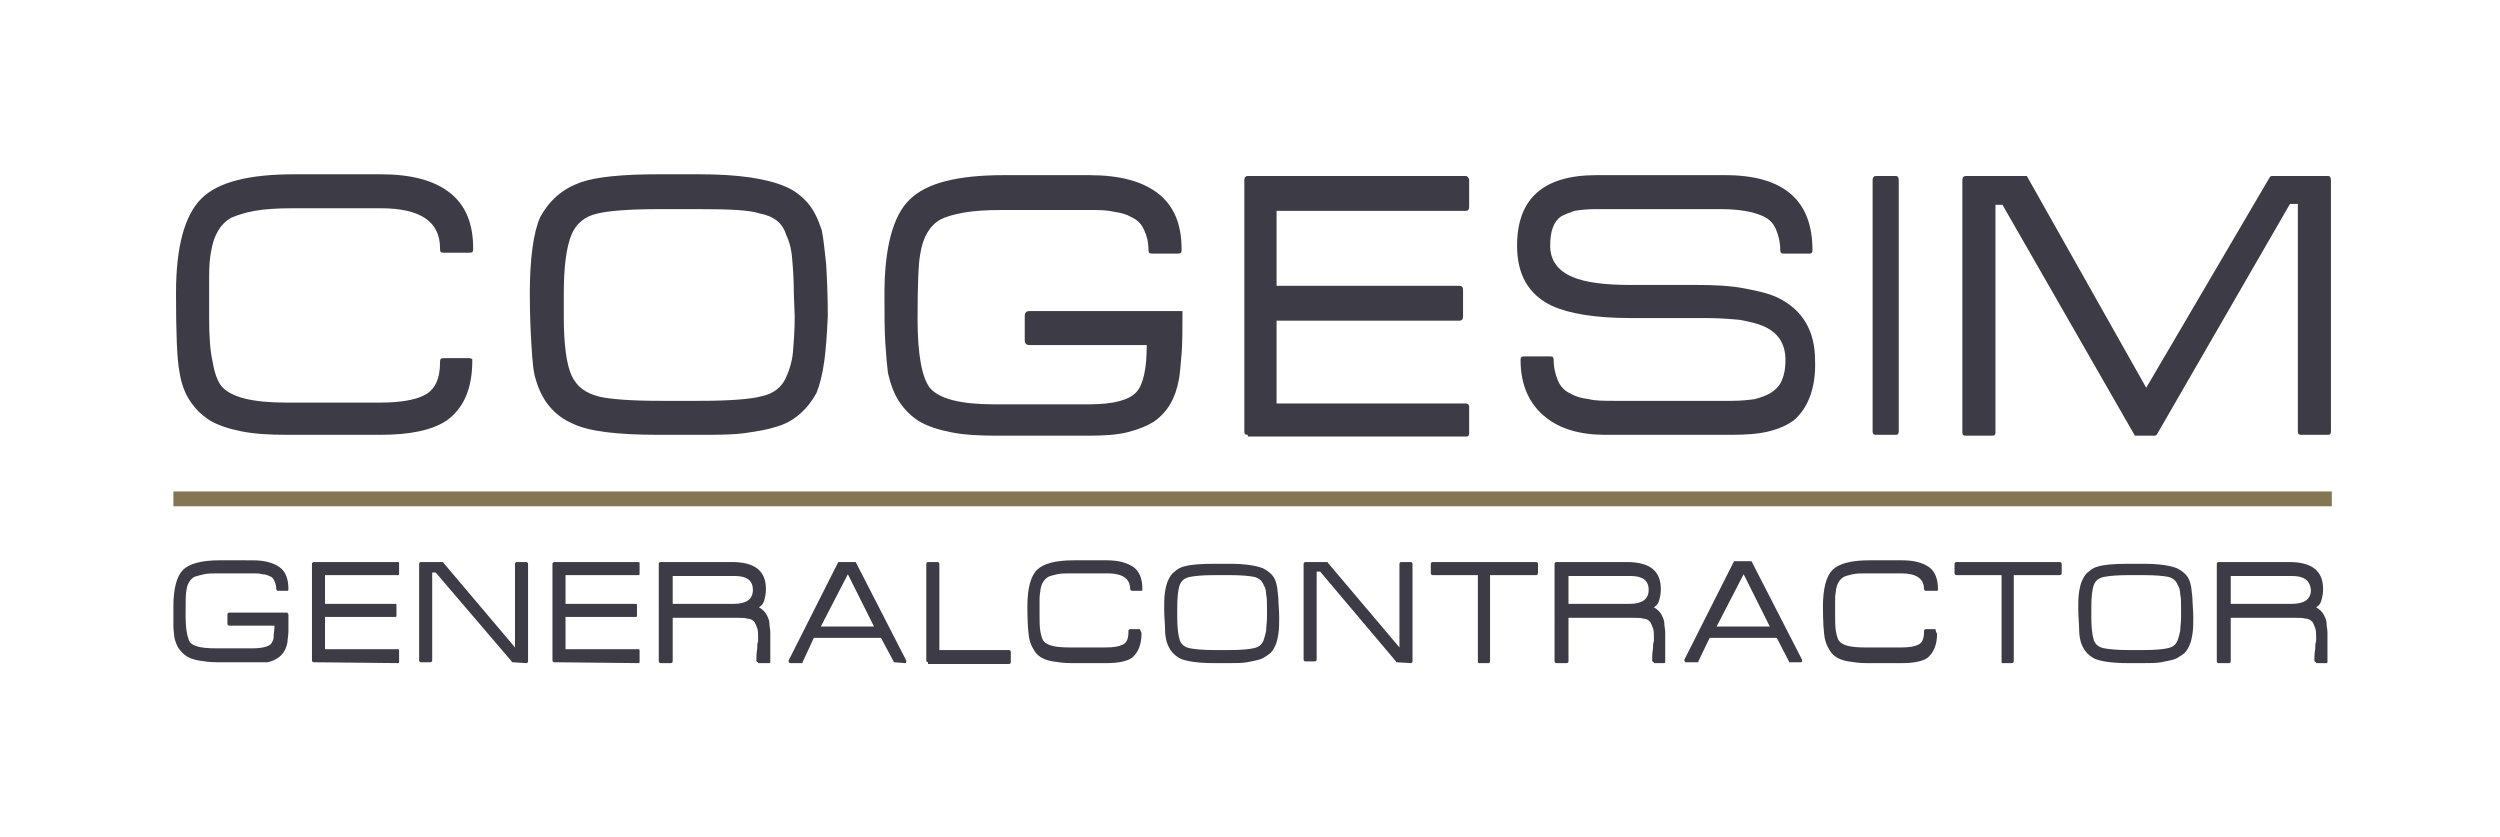
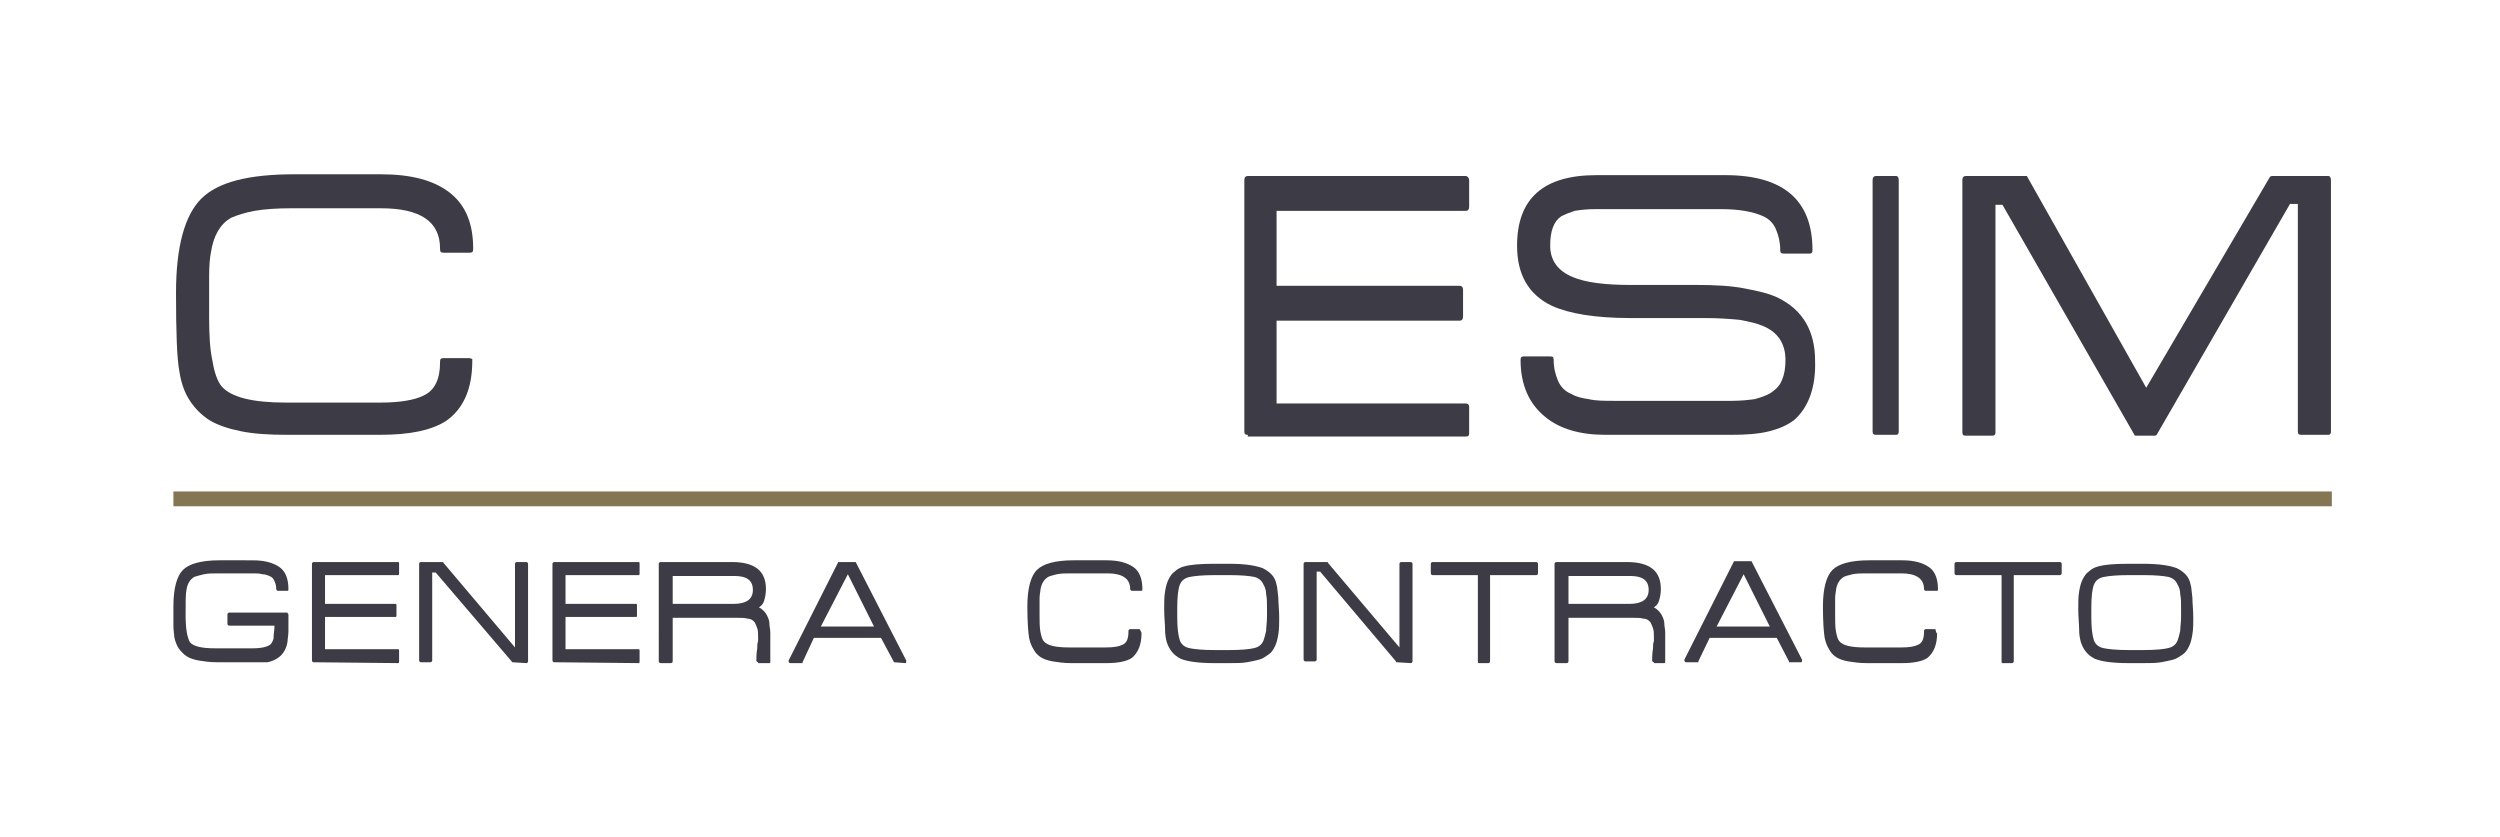
<svg xmlns="http://www.w3.org/2000/svg" version="1.1" id="Livello_1" x="0px" y="0px" viewBox="0 0 286.9 96" style="enable-background:new 0 0 286.9 96;" xml:space="preserve">
  <style type="text/css">
	.st0{fill:#ffffff;}
	.st1{fill:#3d3c46;}
	.st2{fill:#847652;}
</style>
  <rect class="st0" width="286.9" height="96" />
  <g>
    <g>
      <path class="st1" d="M54.2,41.2c0,0,0,0.1,0,0.2c0,3.2-1,5.5-3,6.9c-1.7,1.1-4.2,1.6-7.6,1.6H33c-2.1,0-3.8-0.1-5.3-0.4    c-1.5-0.3-2.7-0.7-3.7-1.3c-0.9-0.6-1.6-1.3-2.2-2.2s-1-2-1.2-3.3c-0.3-1.5-0.4-4.6-0.4-9.1c0-5.3,1-8.9,2.9-10.8l0,0    C25,20.9,28.5,20,33.8,20h9.9c3.5,0,6.1,0.7,7.9,2.1c1.8,1.4,2.7,3.5,2.7,6.4v0.1c0,0.3-0.1,0.4-0.4,0.4h-3    c-0.3,0-0.4-0.1-0.4-0.4v-0.1c0-3.1-2.3-4.6-6.8-4.6H33.5c-1.7,0-3.2,0.1-4.3,0.3c-1.1,0.2-2,0.5-2.7,0.8c-1.2,0.7-2,2-2.3,4    c-0.1,0.5-0.2,1.4-0.2,2.7c0,1.2,0,2.8,0,4.7c0,2.1,0.1,3.8,0.4,5.1c0.2,1.3,0.6,2.3,1,2.8c1.1,1.3,3.6,1.9,7.4,1.9h10.9    c2.2,0,3.9-0.3,4.9-0.8c1.3-0.6,1.9-1.9,1.9-3.8v-0.1c0-0.3,0.1-0.4,0.4-0.4h3l0,0l0,0L54.2,41.2z" />
-       <path class="st1" d="M94.6,41.4c-0.2,1.5-0.5,2.7-0.9,3.7c-0.5,0.9-1.1,1.7-1.9,2.4C91,48.2,90.1,48.7,89,49l0,0    c-0.9,0.3-2.1,0.5-3.5,0.7s-3.2,0.2-5.3,0.2h-4.6c-4.8,0-8.1-0.4-9.9-1.3c-2.1-0.9-3.5-2.6-4.2-5c-0.3-0.9-0.4-2.2-0.5-3.8    s-0.2-3.6-0.2-6.1c0-2,0.1-3.7,0.3-5.2s0.5-2.7,0.9-3.6c0.5-0.9,1.1-1.7,1.9-2.4c0.8-0.7,1.7-1.2,2.8-1.6l0,0    c1.8-0.6,4.7-0.9,8.9-0.9h4.6c4.6,0,7.8,0.5,9.9,1.4c1,0.4,1.9,1.1,2.6,1.9s1.2,1.9,1.6,3.1c0.2,0.9,0.3,2.1,0.5,3.8    c0.1,1.6,0.2,3.6,0.2,6.1C94.9,38.3,94.8,40,94.6,41.4z M91.1,33.7c0-1.6-0.1-3-0.2-4.1c-0.1-1.2-0.4-2.1-0.7-2.7    c-0.4-1.3-1.4-2.1-3-2.4c-1.2-0.4-3.5-0.5-7-0.5h-4.5c-3.5,0-5.9,0.2-7.1,0.5c-1.5,0.3-2.5,1.2-3,2.4c-0.6,1.4-0.9,3.7-0.9,6.8    v2.6c0,3.2,0.3,5.5,0.9,6.8s1.6,2,3.1,2.4c1.2,0.3,3.6,0.5,7.1,0.5h4.5c3.5,0,5.8-0.2,7-0.5c1.5-0.3,2.5-1.1,3-2.4    c0.3-0.7,0.6-1.6,0.7-2.7c0.1-1.2,0.2-2.5,0.2-4.1L91.1,33.7L91.1,33.7z" />
-       <path class="st1" d="M135.7,35.7c0,0,0,0.1,0,0.2c0,1.8,0,3.4-0.1,4.7s-0.2,2.3-0.3,2.9c-0.4,2.2-1.3,3.8-2.9,4.9    c-0.8,0.5-1.8,0.9-3,1.2S126.7,50,125,50h-10.6c-2.1,0-3.8-0.1-5.3-0.4c-1.5-0.3-2.7-0.7-3.7-1.3c-0.9-0.6-1.6-1.3-2.2-2.2    s-1-2-1.3-3.3c-0.1-0.8-0.2-1.9-0.3-3.4c-0.1-1.5-0.1-3.4-0.1-5.7c0-5.3,1-9,2.9-10.8l0,0c1.9-1.9,5.5-2.8,10.8-2.8h9.8    c3.5,0,6.1,0.7,7.9,2.1c1.8,1.4,2.7,3.5,2.7,6.4v0.1c0,0.3-0.1,0.4-0.4,0.4h-3c-0.3,0-0.4-0.1-0.4-0.4c0-0.9-0.2-1.7-0.5-2.3    c-0.3-0.7-0.8-1.2-1.5-1.5c-0.5-0.3-1.2-0.5-2-0.6c-0.8-0.2-1.7-0.2-2.8-0.2h-10.1c-1.7,0-3.2,0.1-4.3,0.3    c-1.2,0.2-2.1,0.5-2.7,0.8c-1.2,0.7-2,2-2.3,4c-0.2,1-0.3,3.5-0.3,7.4c0,4.1,0.5,6.7,1.4,7.9c1.1,1.3,3.6,1.9,7.4,1.9H125    c2.8,0,4.6-0.5,5.4-1.4c0.4-0.4,0.7-1.1,0.9-2s0.3-2,0.3-3.4h-13.5c-0.3,0-0.5-0.2-0.5-0.5v-2.9c0-0.3,0.2-0.5,0.5-0.5h17h0.1    L135.7,35.7z" />
      <path class="st1" d="M143.2,49.9c-0.3,0-0.4-0.1-0.4-0.4V20.7c0-0.3,0.1-0.5,0.4-0.5h25c0.2,0,0.4,0.2,0.4,0.5v3    c0,0.3-0.1,0.5-0.4,0.5h-21.7v8.6h21c0.3,0,0.4,0.2,0.4,0.5v3c0,0.3-0.1,0.5-0.4,0.5h-21v9.5h21.7c0.2,0,0.4,0.1,0.4,0.4v3    c0,0.3-0.1,0.4-0.4,0.4h-25V49.9z" />
      <path class="st1" d="M205.9,48.2c-0.8,0.6-1.7,1-2.9,1.3s-2.6,0.4-4.3,0.4h-14.5c-2.9,0-5.2-0.7-6.8-2c-1.9-1.5-2.9-3.7-2.9-6.6    c0-0.3,0.1-0.4,0.4-0.4h3c0.3,0,0.4,0.1,0.4,0.4c0,0.9,0.2,1.7,0.5,2.4s0.8,1.2,1.5,1.5c0.5,0.3,1.2,0.5,2,0.6    c0.8,0.2,1.8,0.2,2.9,0.2h13.5c1.1,0,2-0.1,2.7-0.2c0.7-0.2,1.3-0.4,1.8-0.7c0.6-0.4,1.1-0.9,1.3-1.5c0.3-0.7,0.4-1.4,0.4-2.3    c0-1.9-0.9-3.2-2.6-3.9c-0.7-0.3-1.6-0.5-2.7-0.7c-1.1-0.1-2.4-0.2-3.9-0.2c-0.3,0-0.7,0-1.1,0c-0.4,0-0.9,0-1.5,0h-0.8h-0.8    c-0.1,0-0.1,0-0.2,0c-0.1,0-0.2,0-0.3,0h-1c-0.7,0-1.2,0-1.7,0s-0.9,0-1.2,0c-4,0-7-0.5-9-1.4c-2.7-1.3-4-3.6-4-6.9    c0-5.4,3-8.1,9.1-8.1H198c6.7,0,10,2.9,10,8.6c0,0.3-0.1,0.4-0.3,0.4h-3c-0.3,0-0.4-0.1-0.4-0.4c0-0.9-0.2-1.7-0.5-2.4    c-0.3-0.7-0.8-1.2-1.5-1.5c-1.1-0.5-2.7-0.8-4.8-0.8h-14.4c-1,0-1.8,0.1-2.4,0.2c-0.6,0.2-1.1,0.4-1.5,0.6    c-0.9,0.6-1.3,1.7-1.3,3.4c0,1.7,0.9,2.9,2.6,3.6c1.4,0.6,3.6,0.9,6.6,0.9c0.3,0,0.8,0,1.5,0s1.4,0,2.3,0c0.1,0,0.2,0,0.3,0    s0.2,0,0.4,0h0.6c0.6,0,1.1,0,1.5,0s0.8,0,1,0c2.1,0,4,0.1,5.5,0.4c1.6,0.3,2.9,0.6,3.9,1.1c2.8,1.4,4.2,3.8,4.2,7.2    C208.4,44.5,207.5,46.8,205.9,48.2z" />
      <path class="st1" d="M215.3,49.9c-0.3,0-0.4-0.1-0.4-0.4V20.7c0-0.3,0.1-0.5,0.4-0.5h2.3c0.2,0,0.3,0.2,0.3,0.5v28.8    c0,0.3-0.1,0.4-0.3,0.4H215.3z" />
      <path class="st1" d="M264.1,49.9c-0.3,0-0.4-0.1-0.4-0.4V23.4h-0.9l-15.3,26.5c-0.1,0.1-0.2,0.1-0.3,0.1h-2c-0.1,0-0.1,0-0.2,0    l-15.2-26.5H229v26.1c0,0.3-0.1,0.4-0.4,0.4h-3c-0.3,0-0.4-0.1-0.4-0.4V20.7c0-0.3,0.1-0.5,0.4-0.5h6.8c0.1,0,0.2,0,0.2,0    l13.7,24.3l14.2-24.2c0.1-0.1,0.2-0.1,0.3-0.1h6.4c0.2,0,0.3,0.2,0.3,0.5v28.8c0,0.3-0.1,0.4-0.3,0.4H264.1z" />
    </g>
    <g>
      <path class="st1" d="M33.1,70.5C33.1,70.5,33.1,70.6,33.1,70.5c0,0.8,0,1.4,0,1.9S33,73.3,33,73.6c-0.1,0.8-0.5,1.5-1.1,1.9    c-0.3,0.2-0.7,0.4-1.2,0.5c-0.5,0-1,0-1.7,0h-4.1c-0.8,0-1.5-0.1-2.1-0.2s-1.1-0.3-1.4-0.5s-0.6-0.5-0.9-0.9    c-0.2-0.3-0.4-0.8-0.5-1.3c0-0.3-0.1-0.7-0.1-1.3c0-0.6,0-1.3,0-2.2c0-2.1,0.4-3.5,1.1-4.2l0,0c0.7-0.7,2.1-1.1,4.2-1.1H29    c1.4,0,2.4,0.3,3.1,0.8c0.7,0.5,1,1.4,1,2.5l0,0c0,0.1,0,0.2-0.1,0.2h-1.1c-0.1,0-0.2-0.1-0.2-0.2c0-0.4-0.1-0.7-0.2-0.9    c-0.1-0.3-0.3-0.5-0.6-0.6c-0.2-0.1-0.5-0.2-0.8-0.2c-0.3-0.1-0.7-0.1-1.1-0.1h-3.9c-0.7,0-1.2,0-1.7,0.1    c-0.4,0.1-0.8,0.2-1.1,0.3c-0.5,0.3-0.8,0.8-0.9,1.5c-0.1,0.4-0.1,1.4-0.1,2.9c0,1.6,0.2,2.6,0.5,3.1c0.4,0.5,1.4,0.7,2.9,0.7H29    c1.1,0,1.8-0.2,2.1-0.5c0.1-0.2,0.3-0.4,0.3-0.8s0.1-0.8,0.1-1.3h-5.2c-0.1,0-0.2-0.1-0.2-0.2v-1.1c0-0.1,0.1-0.2,0.2-0.2H33    C33,70.4,33,70.4,33.1,70.5L33.1,70.5z" />
      <path class="st1" d="M36,76c-0.1,0-0.2-0.1-0.2-0.2V64.7c0-0.1,0.1-0.2,0.2-0.2h9.7c0.1,0,0.1,0.1,0.1,0.2v1.1    c0,0.1,0,0.2-0.1,0.2h-8.4v3.3h8.1c0.1,0,0.1,0.1,0.1,0.2v1.1c0,0.1,0,0.2-0.1,0.2h-8.1v3.7h8.4c0.1,0,0.1,0.1,0.1,0.2v1.2    c0,0.1,0,0.2-0.1,0.2L36,76L36,76z" />
      <path class="st1" d="M58.8,76C58.7,76,58.7,76,58.8,76L50,65.7h-0.4v10.1c0,0.1-0.1,0.2-0.2,0.2h-1.1c-0.1,0-0.2-0.1-0.2-0.2V64.7    c0-0.1,0.1-0.2,0.2-0.2h2.5c0,0,0.1,0,0.1,0.1l8.2,9.7v-9.6c0-0.1,0.1-0.2,0.2-0.2h1.1c0.1,0,0.2,0.1,0.2,0.2v11.2    c0,0.1-0.1,0.2-0.2,0.2L58.8,76L58.8,76z" />
      <path class="st1" d="M63.6,76c-0.1,0-0.2-0.1-0.2-0.2V64.7c0-0.1,0.1-0.2,0.2-0.2h9.7c0.1,0,0.1,0.1,0.1,0.2v1.1    c0,0.1,0,0.2-0.1,0.2h-8.4v3.3H73c0.1,0,0.1,0.1,0.1,0.2v1.1c0,0.1,0,0.2-0.1,0.2h-8.1v3.7h8.4c0.1,0,0.1,0.1,0.1,0.2v1.2    c0,0.1,0,0.2-0.1,0.2L63.6,76L63.6,76z" />
      <path class="st1" d="M87,76c-0.1,0-0.2-0.1-0.2-0.2c0-0.3,0-0.8,0.1-1.4c0-0.3,0-0.6,0.1-0.8c0-0.2,0-0.4,0-0.5c0-0.4,0-0.7-0.1-1    s-0.2-0.5-0.3-0.7c-0.2-0.2-0.4-0.4-0.8-0.4c-0.3-0.1-0.7-0.1-1.2-0.1h-7.4v5c0,0.1-0.1,0.2-0.2,0.2h-1.2c-0.1,0-0.2-0.1-0.2-0.2    V64.7c0-0.1,0.1-0.2,0.2-0.2H84c2.6,0,3.9,1,3.9,3.1c0,0.5-0.1,1-0.2,1.3c-0.1,0.4-0.3,0.6-0.6,0.8c0.4,0.2,0.8,0.6,1,1.1    c0.1,0.2,0.2,0.5,0.2,0.8s0.1,0.6,0.1,1v3.3c0,0.1,0,0.2-0.1,0.2H87V76z M84.3,66.1h-7.1v3.2h7c1.4,0,2.2-0.5,2.2-1.6    S85.7,66.1,84.3,66.1z" />
      <path class="st1" d="M102.6,76L102.6,76C102.5,76,102.5,76,102.6,76L102.6,76l-1.5-2.8h-7.7L92.1,76l0,0c0,0,0,0,0,0.1H92h-1.3    c-0.1,0-0.2-0.1-0.2-0.2l0,0c0,0,0,0,0-0.1l0,0l5.7-11.3h0.1h1.8h0.1l0,0l5.8,11.3l0,0c0,0,0,0,0,0.1l0,0c0,0.1,0,0.2-0.1,0.2    L102.6,76L102.6,76z M94.2,71.9h6.1l-3-6L94.2,71.9z" />
-       <path class="st1" d="M106.5,76c-0.1,0-0.2-0.1-0.2-0.2V64.7c0-0.1,0.1-0.2,0.2-0.2h1.1c0.1,0,0.2,0.1,0.2,0.2v9.9h8    c0.1,0,0.2,0.1,0.2,0.2V76c0,0.1-0.1,0.2-0.2,0.2h-9.3V76z" />
      <path class="st1" d="M131,72.7C131.1,72.7,131.1,72.7,131,72.7c0,1.3-0.4,2.2-1.1,2.8c-0.6,0.4-1.6,0.6-2.9,0.6h-4.1    c-0.8,0-1.5-0.1-2.1-0.2s-1.1-0.3-1.4-0.5s-0.6-0.5-0.8-0.9c-0.2-0.3-0.4-0.8-0.5-1.3c-0.1-0.6-0.2-1.8-0.2-3.6    c0-2.1,0.4-3.5,1.1-4.2l0,0c0.7-0.7,2.1-1.1,4.2-1.1h3.8c1.4,0,2.4,0.3,3.1,0.8s1,1.4,1,2.5l0,0c0,0.1,0,0.2-0.1,0.2h-1.1    c-0.1,0-0.2-0.1-0.2-0.2l0,0c0-1.2-0.9-1.8-2.6-1.8H123c-0.7,0-1.2,0-1.7,0.1c-0.4,0.1-0.8,0.2-1,0.3c-0.5,0.3-0.8,0.8-0.9,1.5    c0,0.2-0.1,0.5-0.1,1s0,1.1,0,1.8c0,0.8,0,1.5,0.1,2s0.2,0.9,0.4,1.1c0.4,0.5,1.4,0.7,2.9,0.7h4.2c0.9,0,1.5-0.1,1.9-0.3    c0.5-0.2,0.7-0.7,0.7-1.5v-0.1c0-0.1,0.1-0.2,0.2-0.2h1.1l0,0C131,72.6,131,72.6,131,72.7L131,72.7z" />
      <path class="st1" d="M146.7,72.8c-0.1,0.6-0.2,1-0.4,1.4s-0.4,0.7-0.7,0.9s-0.7,0.5-1.1,0.6l0,0c-0.4,0.1-0.8,0.2-1.4,0.3    c-0.6,0.1-1.2,0.1-2,0.1h-1.8c-1.8,0-3.1-0.2-3.8-0.5c-0.8-0.4-1.3-1-1.6-1.9c-0.1-0.4-0.2-0.8-0.2-1.5c0-0.6-0.1-1.4-0.1-2.3    c0-0.8,0-1.4,0.1-2s0.2-1,0.4-1.4s0.4-0.7,0.7-0.9c0.3-0.3,0.7-0.5,1.1-0.6l0,0c0.7-0.2,1.8-0.3,3.4-0.3h1.8c1.8,0,3,0.2,3.8,0.5    c0.4,0.2,0.7,0.4,1,0.7c0.3,0.3,0.5,0.7,0.6,1.2c0.1,0.3,0.1,0.8,0.2,1.5c0,0.6,0.1,1.4,0.1,2.3C146.8,71.5,146.8,72.2,146.7,72.8    z M145.4,69.8c0-0.6,0-1.2-0.1-1.6c0-0.4-0.1-0.8-0.3-1.1c-0.2-0.5-0.6-0.8-1.1-0.9s-1.4-0.2-2.8-0.2h-1.7c-1.4,0-2.3,0.1-2.8,0.2    c-0.6,0.1-1,0.4-1.2,0.9s-0.3,1.4-0.3,2.7v1c0,1.2,0.1,2.1,0.3,2.7c0.2,0.5,0.6,0.8,1.2,0.9c0.5,0.1,1.4,0.2,2.8,0.2h1.7    c1.3,0,2.3-0.1,2.7-0.2c0.6-0.1,1-0.4,1.2-0.9c0.1-0.3,0.2-0.6,0.3-1.1c0-0.4,0.1-1,0.1-1.6L145.4,69.8L145.4,69.8z" />
      <path class="st1" d="M160.3,76c-0.1,0-0.1,0-0.1-0.1l-8.7-10.3h-0.4v10.1c0,0.1-0.1,0.2-0.2,0.2h-1.1c-0.1,0-0.2-0.1-0.2-0.2v-11    c0-0.1,0.1-0.2,0.2-0.2h2.5c0,0,0.1,0,0.1,0.1l8.2,9.7v-9.6c0-0.1,0.1-0.2,0.2-0.2h1.1c0.1,0,0.2,0.1,0.2,0.2v11.2    c0,0.1-0.1,0.2-0.2,0.2L160.3,76L160.3,76z" />
      <path class="st1" d="M171,66v9.9c0,0.1-0.1,0.2-0.2,0.2h-1.1c-0.1,0-0.1-0.1-0.1-0.2V66h-5.2c-0.1,0-0.2-0.1-0.2-0.2v-1.1    c0-0.1,0.1-0.2,0.2-0.2h11.9c0.1,0,0.2,0.1,0.2,0.2v1.1c0,0.1-0.1,0.2-0.2,0.2H171z" />
      <path class="st1" d="M189.8,76c-0.1,0-0.2-0.1-0.2-0.2c0-0.3,0-0.8,0.1-1.4c0-0.3,0-0.6,0.1-0.8c0-0.2,0-0.4,0-0.5    c0-0.4,0-0.7-0.1-1s-0.2-0.5-0.3-0.7c-0.2-0.2-0.4-0.4-0.8-0.4c-0.3-0.1-0.7-0.1-1.2-0.1H180v5c0,0.1-0.1,0.2-0.2,0.2h-1.2    c-0.1,0-0.2-0.1-0.2-0.2V64.7c0-0.1,0.1-0.2,0.2-0.2h8.1c2.6,0,3.9,1,3.9,3.1c0,0.5-0.1,1-0.2,1.3c-0.1,0.4-0.3,0.6-0.6,0.8    c0.4,0.2,0.8,0.6,1,1.1c0.1,0.2,0.2,0.5,0.2,0.8s0.1,0.6,0.1,1v3.3c0,0.1,0,0.2-0.1,0.2h-1.2V76z M187.1,66.1H180v3.2h7    c1.4,0,2.2-0.5,2.2-1.6S188.5,66.1,187.1,66.1z" />
      <path class="st1" d="M205.4,76h-0.1c0,0,0,0,0-0.1l0,0l-1.4-2.7h-7.7l-1.3,2.7l0,0c0,0,0,0,0,0.1h-0.1h-1.3    c-0.1,0-0.2-0.1-0.2-0.2l0,0c0,0,0,0,0-0.1l0,0l5.7-11.3h0.1h1.8h0.1l0,0l5.8,11.3l0,0c0,0,0,0,0,0.1l0,0c0,0.1,0,0.2-0.1,0.2    H205.4z M197,71.9h6.1l-3-6L197,71.9z" />
      <path class="st1" d="M222.3,72.7L222.3,72.7c0,1.3-0.4,2.2-1.1,2.8c-0.6,0.4-1.6,0.6-2.9,0.6h-4.1c-0.8,0-1.5-0.1-2.1-0.2    s-1.1-0.3-1.4-0.5c-0.3-0.2-0.6-0.5-0.8-0.9c-0.2-0.3-0.4-0.8-0.5-1.3c-0.1-0.6-0.2-1.8-0.2-3.6c0-2.1,0.4-3.5,1.1-4.2l0,0    c0.7-0.7,2.1-1.1,4.2-1.1h3.8c1.4,0,2.4,0.3,3.1,0.8c0.7,0.5,1,1.4,1,2.5l0,0c0,0.1,0,0.2-0.1,0.2H221c-0.1,0-0.2-0.1-0.2-0.2l0,0    c0-1.2-0.9-1.8-2.6-1.8h-3.9c-0.7,0-1.2,0-1.7,0.1c-0.4,0.1-0.8,0.2-1,0.3c-0.5,0.3-0.8,0.8-0.9,1.5c0,0.2-0.1,0.5-0.1,1    s0,1.1,0,1.8c0,0.8,0,1.5,0.1,2s0.2,0.9,0.4,1.1c0.4,0.5,1.4,0.7,2.9,0.7h4.2c0.9,0,1.5-0.1,1.9-0.3c0.5-0.2,0.7-0.7,0.7-1.5v-0.1    c0-0.1,0.1-0.2,0.2-0.2h1.1l0,0C222.2,72.6,222.2,72.6,222.3,72.7L222.3,72.7z" />
      <path class="st1" d="M231.1,66v9.9c0,0.1-0.1,0.2-0.2,0.2h-1.1c-0.1,0-0.1-0.1-0.1-0.2V66h-5.2c-0.1,0-0.2-0.1-0.2-0.2v-1.1    c0-0.1,0.1-0.2,0.2-0.2h11.9c0.1,0,0.2,0.1,0.2,0.2v1.1c0,0.1-0.1,0.2-0.2,0.2H231.1z" />
      <path class="st1" d="M251.6,72.8c-0.1,0.6-0.2,1-0.4,1.4s-0.4,0.7-0.7,0.9s-0.7,0.5-1.1,0.6l0,0c-0.4,0.1-0.8,0.2-1.4,0.3    c-0.6,0.1-1.2,0.1-2,0.1h-1.8c-1.8,0-3.1-0.2-3.8-0.5c-0.8-0.4-1.3-1-1.6-1.9c-0.1-0.4-0.2-0.8-0.2-1.5c0-0.6-0.1-1.4-0.1-2.3    c0-0.8,0-1.4,0.1-2s0.2-1,0.4-1.4s0.4-0.7,0.7-0.9c0.3-0.3,0.7-0.5,1.1-0.6l0,0c0.7-0.2,1.8-0.3,3.4-0.3h1.8c1.8,0,3,0.2,3.8,0.5    c0.4,0.2,0.7,0.4,1,0.7c0.3,0.3,0.5,0.7,0.6,1.2c0.1,0.3,0.1,0.8,0.2,1.5c0,0.6,0.1,1.4,0.1,2.3C251.7,71.5,251.7,72.2,251.6,72.8    z M250.3,69.8c0-0.6,0-1.2-0.1-1.6c0-0.4-0.1-0.8-0.3-1.1c-0.2-0.5-0.6-0.8-1.1-0.9S247.4,66,246,66h-1.7c-1.4,0-2.3,0.1-2.8,0.2    c-0.6,0.1-1,0.4-1.2,0.9s-0.3,1.4-0.3,2.7v1c0,1.2,0.1,2.1,0.3,2.7c0.2,0.5,0.6,0.8,1.2,0.9c0.5,0.1,1.4,0.2,2.8,0.2h1.7    c1.3,0,2.3-0.1,2.7-0.2c0.6-0.1,1-0.4,1.2-0.9c0.1-0.3,0.2-0.6,0.3-1.1c0-0.4,0.1-1,0.1-1.6L250.3,69.8L250.3,69.8z" />
-       <path class="st1" d="M265.8,76c-0.1,0-0.2-0.1-0.2-0.2c0-0.3,0-0.8,0.1-1.4c0-0.3,0-0.6,0.1-0.8c0-0.2,0-0.4,0-0.5    c0-0.4,0-0.7-0.1-1s-0.2-0.5-0.3-0.7c-0.2-0.2-0.4-0.4-0.8-0.4c-0.3-0.1-0.7-0.1-1.2-0.1H256v5c0,0.1-0.1,0.2-0.2,0.2h-1.2    c-0.1,0-0.2-0.1-0.2-0.2V64.7c0-0.1,0.1-0.2,0.2-0.2h8.1c2.6,0,3.9,1,3.9,3.1c0,0.5-0.1,1-0.2,1.3c-0.1,0.4-0.3,0.6-0.6,0.8    c0.4,0.2,0.8,0.6,1,1.1c0.1,0.2,0.2,0.5,0.2,0.8s0.1,0.6,0.1,1v3.3c0,0.1,0,0.2-0.1,0.2h-1.2V76z M263,66.1h-7v3.2h7    c1.4,0,2.2-0.5,2.2-1.6C265.1,66.6,264.4,66.1,263,66.1z" />
    </g>
  </g>
  <g>
    <g>
      <rect x="19.9" y="56.4" class="st2" width="247.7" height="1.7" />
    </g>
  </g>
</svg>